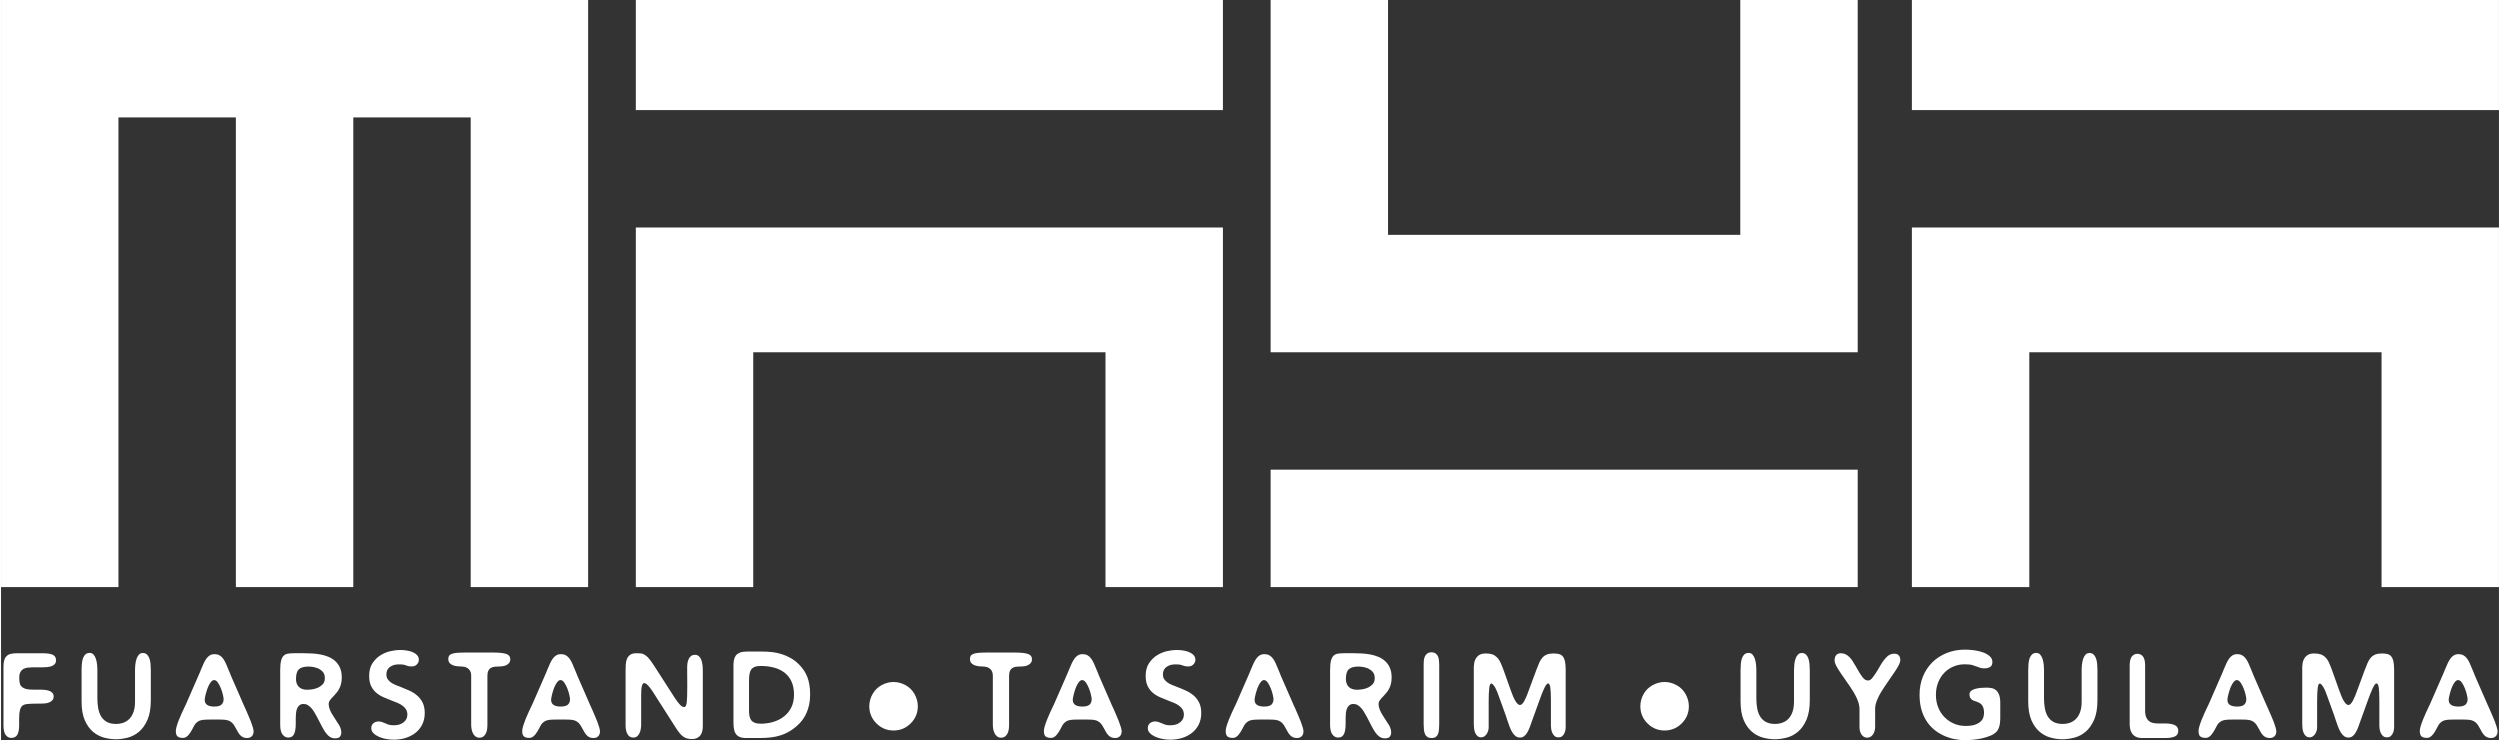
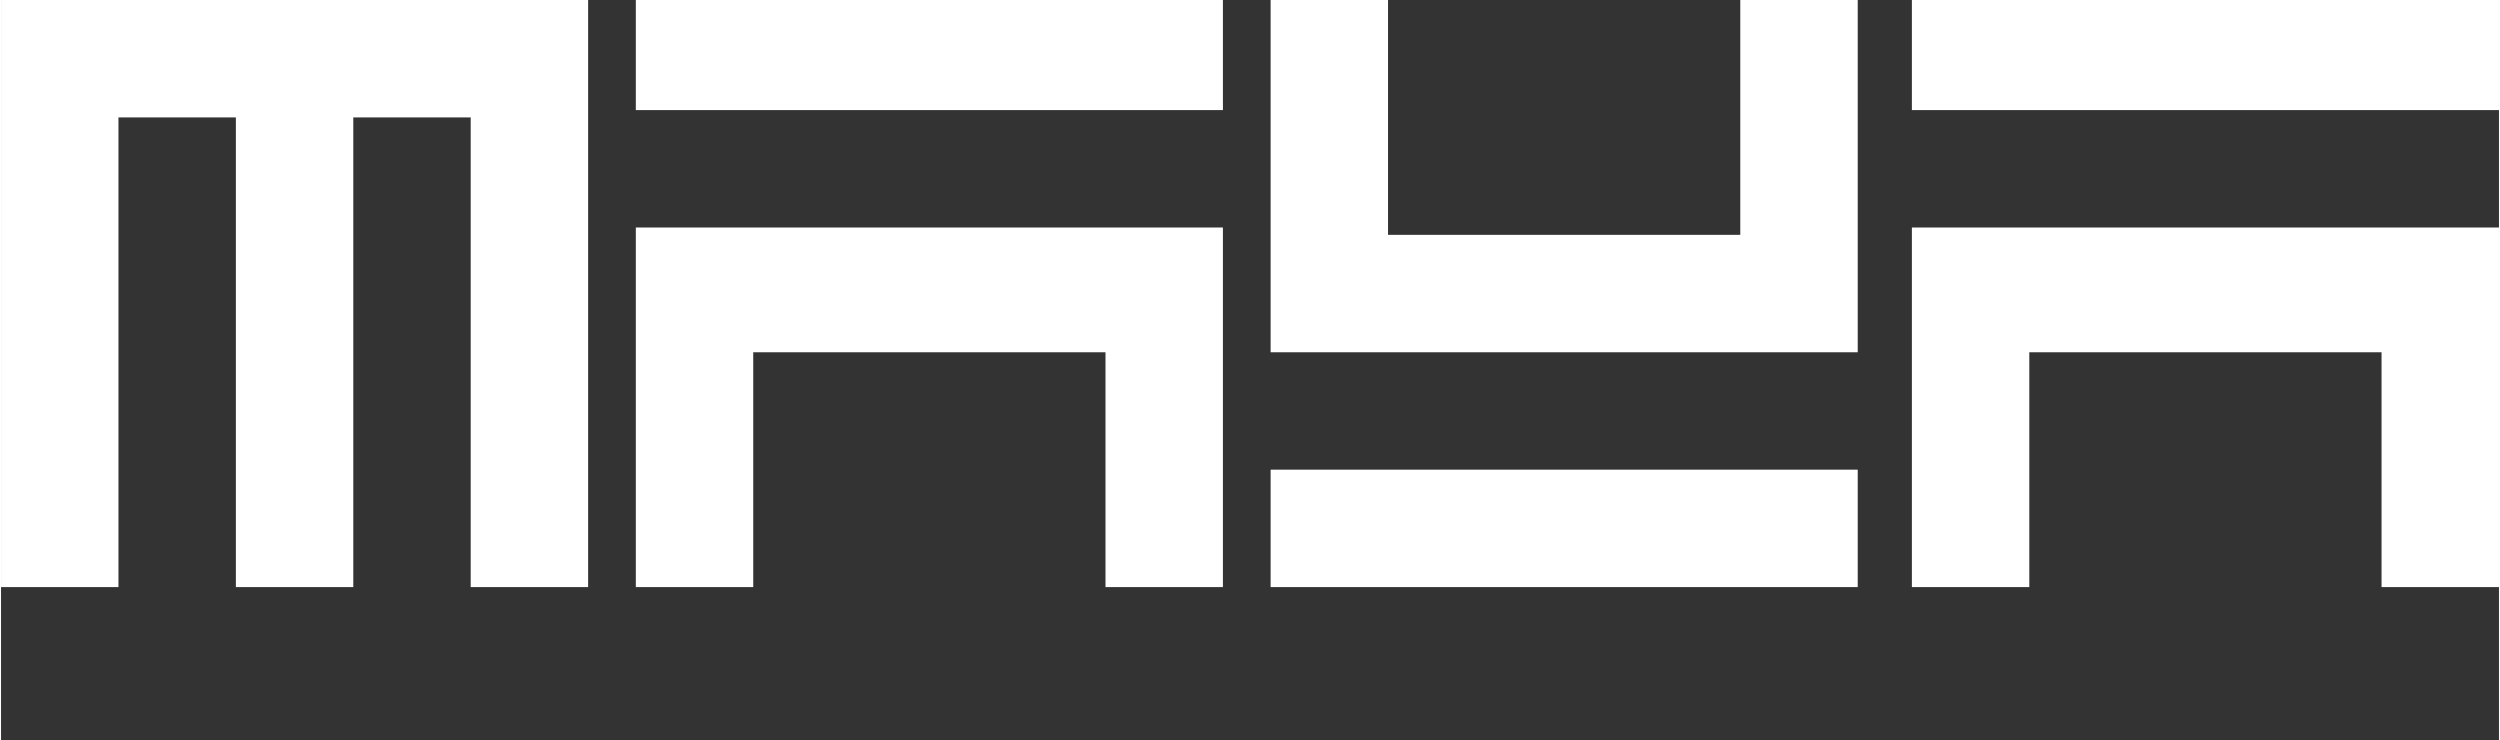
<svg xmlns="http://www.w3.org/2000/svg" xml:space="preserve" width="1601px" height="474px" version="1.1" style="shape-rendering:geometricPrecision; text-rendering:geometricPrecision; image-rendering:optimizeQuality; fill-rule:evenodd; clip-rule:evenodd" viewBox="0 0 1525.3 451.96">
  <rect x="0" y="0" width="1525.3" height="451.96" fill="#333333" stroke="none" />
  <defs>
    <style type="text/css">
   
    .fil0 {fill:white;fill-rule:nonzero}
   
  </style>
  </defs>
  <g id="Layer_x0020_1">
    <g id="_1498221264224">
      <path class="fil0" d="M1525.3 0l0 67.22 -71.7 0 -215.09 0 -71.7 0 0 -67.22 358.49 0zm0 138.92l0 219.57 -71.7 0 0 -143.39 -215.09 0 0 143.39 -71.7 0 0 -219.57 71.7 0 215.09 0 71.7 0zm-750.06 -138.92l71.69 0 0 143.4 215.1 0 0 -143.4 71.7 0 0 215.1 -71.7 0 -286.79 0 0 -215.1zm358.49 286.79l0 71.7 -358.49 0 0 -71.7 286.79 0 71.7 0zm-918.63 71.7l-71.7 0 0 -286.79 -71.7 0 0 286.79 -71.7 0 0 -358.49 358.49 0 0 358.49 -71.7 0 0 -286.79 -71.69 0 0 286.79zm531.01 -358.49l0 67.22 -71.7 0 -215.1 0 -71.69 0 0 -67.22 358.49 0zm0 138.92l0 219.57 -71.7 0 0 -143.39 -215.1 0 0 143.39 -71.69 0 0 -219.57 71.69 0 215.1 0 71.7 0z" />
-       <path class="fil0" d="M33.58 403.22c0,-0.92 -0.2,-1.66 -0.59,-2.24 -0.39,-0.57 -0.97,-1.01 -1.72,-1.31 -0.76,-0.29 -1.67,-0.5 -2.75,-0.61 -1.08,-0.12 -2.33,-0.18 -3.76,-0.18l-14.73 0c-1.42,0 -2.67,0.11 -3.75,0.31 -1.08,0.21 -1.97,0.62 -2.68,1.24 -0.72,0.62 -1.24,1.47 -1.59,2.55 -0.34,1.08 -0.51,2.49 -0.51,4.23l0 35.66c0,2.75 0.44,4.73 1.34,5.92 0.89,1.19 2.01,1.79 3.34,1.79 1.74,0 2.99,-0.63 3.75,-1.89 0.76,-1.26 1.13,-3.22 1.13,-5.89l0 -4.13c0,-2.11 0.15,-3.75 0.45,-4.92 0.3,-1.17 0.77,-2.08 1.41,-2.72 0.65,-0.64 1.76,-1.03 3.34,-1.17 1.59,-0.14 3.62,-0.21 6.09,-0.21l1.79 0c0.88,0 1.78,-0.04 2.72,-0.13 0.94,-0.1 1.8,-0.3 2.59,-0.62 0.78,-0.33 1.42,-0.77 1.92,-1.35 0.51,-0.57 0.76,-1.31 0.76,-2.23 0,-0.87 -0.23,-1.59 -0.69,-2.14 -0.46,-0.55 -1.07,-0.97 -1.82,-1.27 -0.76,-0.3 -1.63,-0.5 -2.62,-0.62 -0.99,-0.12 -1.98,-0.17 -2.99,-0.17l-4.2 0c-2.02,0 -3.58,-0.16 -4.68,-0.49 -1.1,-0.31 -1.98,-0.8 -2.62,-1.44 -0.64,-0.64 -1.03,-1.47 -1.17,-2.48 -0.14,-1.01 -0.21,-1.97 -0.21,-2.89 0,-1.47 0.24,-2.63 0.73,-3.48 0.48,-0.85 1.1,-1.48 1.86,-1.89 0.75,-0.41 1.6,-0.68 2.54,-0.79 0.94,-0.11 1.87,-0.17 2.79,-0.17l5.99 0c1.01,0 2.03,-0.05 3.06,-0.14 1.04,-0.09 1.95,-0.29 2.76,-0.58 0.8,-0.3 1.45,-0.74 1.96,-1.31 0.5,-0.58 0.76,-1.32 0.76,-2.24zm25.25 23.2l0 -17.28c0,-1.1 -0.07,-2.27 -0.2,-3.51 -0.14,-1.24 -0.38,-2.37 -0.73,-3.41 -0.34,-1.03 -0.82,-1.88 -1.44,-2.55 -0.62,-0.66 -1.39,-0.99 -2.31,-0.99 -1.06,0 -1.91,0.3 -2.58,0.89 -0.66,0.6 -1.17,1.38 -1.51,2.34 -0.35,0.97 -0.58,2.08 -0.69,3.34 -0.12,1.26 -0.18,2.56 -0.18,3.89l0 19.21c0,4.63 0.65,8.43 1.93,11.39 1.29,2.96 2.95,5.31 4.99,7.06 2.05,1.74 4.31,2.94 6.78,3.61 2.48,0.67 4.89,1 7.23,1 2.25,0 4.64,-0.32 7.16,-0.96 2.53,-0.65 4.83,-1.84 6.92,-3.59 2.09,-1.74 3.82,-4.16 5.2,-7.26 1.37,-3.1 2.06,-7.12 2.06,-12.08l0 -18.38c0,-1.24 -0.06,-2.48 -0.17,-3.72 -0.11,-1.24 -0.34,-2.35 -0.69,-3.34 -0.34,-0.98 -0.84,-1.78 -1.48,-2.41 -0.64,-0.61 -1.49,-0.93 -2.55,-0.93 -0.96,0 -1.75,0.34 -2.37,1 -0.62,0.67 -1.1,1.51 -1.44,2.52 -0.35,1.01 -0.59,2.13 -0.73,3.37 -0.14,1.24 -0.21,2.41 -0.21,3.51l0 19.41c0,2.3 -0.28,4.29 -0.86,5.99 -0.57,1.7 -1.36,3.1 -2.37,4.2 -1.01,1.1 -2.23,1.93 -3.65,2.48 -1.42,0.55 -2.98,0.83 -4.68,0.83l-0.14 0c-2.15,0 -3.96,-0.39 -5.4,-1.17 -1.45,-0.79 -2.61,-1.86 -3.48,-3.24 -0.87,-1.38 -1.49,-3.02 -1.86,-4.92 -0.37,-1.91 -0.55,-4.01 -0.55,-6.3zm81.5 -13.97c-0.23,-0.56 -0.45,-1.11 -0.65,-1.66 -0.21,-0.55 -0.43,-1.08 -0.66,-1.58 -0.6,-1.47 -1.16,-2.8 -1.69,-3.99 -0.52,-1.2 -1.11,-2.23 -1.75,-3.1 -0.64,-0.87 -1.39,-1.54 -2.24,-2 -0.85,-0.46 -1.84,-0.69 -2.99,-0.69 -1.06,0 -1.98,0.23 -2.76,0.69 -0.78,0.46 -1.48,1.1 -2.1,1.93 -0.62,0.83 -1.19,1.81 -1.72,2.96 -0.52,1.15 -1.06,2.39 -1.62,3.72 -0.18,0.41 -0.35,0.85 -0.51,1.3 -0.16,0.46 -0.36,0.92 -0.59,1.38l-8.33 19.07 0 -0.07c-0.09,0.23 -0.19,0.46 -0.3,0.69 -0.12,0.23 -0.25,0.48 -0.38,0.76 -0.46,0.96 -1,2.12 -1.62,3.47 -0.62,1.36 -1.21,2.72 -1.76,4.1 -0.55,1.38 -1.01,2.68 -1.37,3.92 -0.37,1.24 -0.55,2.25 -0.55,3.03 0,1.61 0.35,2.71 1.06,3.31 0.71,0.59 1.83,0.89 3.34,0.89 0.69,0 1.32,-0.18 1.89,-0.55 0.58,-0.37 1.11,-0.84 1.59,-1.41 0.48,-0.58 0.94,-1.22 1.37,-1.93 0.44,-0.71 0.84,-1.43 1.21,-2.17 0.64,-1.33 1.21,-2.27 1.72,-2.82 0.55,-0.55 1.1,-0.99 1.65,-1.31 0.55,-0.32 1.18,-0.55 1.9,-0.68 0.71,-0.14 1.51,-0.24 2.4,-0.28 0.9,-0.05 1.97,-0.07 3.21,-0.07l4.68 0c1.1,0 2.06,0.02 2.89,0.07 0.82,0.04 1.57,0.14 2.23,0.28 0.67,0.13 1.28,0.35 1.83,0.65 0.55,0.3 1.08,0.7 1.58,1.2 0.46,0.46 0.87,1.01 1.24,1.66 0.37,0.64 0.74,1.28 1.1,1.92 0.37,0.69 0.75,1.37 1.14,2.03 0.39,0.67 0.84,1.27 1.34,1.79 0.51,0.53 1.09,0.94 1.76,1.24 0.66,0.3 1.45,0.45 2.37,0.45 0.87,0 1.57,-0.16 2.1,-0.48 0.53,-0.32 0.93,-0.69 1.21,-1.1 0.27,-0.42 0.45,-0.84 0.55,-1.28 0.09,-0.43 0.13,-0.79 0.13,-1.06l0 -0.07c0,-0.65 -0.16,-1.51 -0.48,-2.58 -0.32,-1.08 -0.72,-2.25 -1.2,-3.52 -0.48,-1.26 -1.01,-2.53 -1.58,-3.81 -0.58,-1.29 -1.1,-2.48 -1.56,-3.59 -0.18,-0.36 -0.34,-0.72 -0.48,-1.06 -0.13,-0.35 -0.27,-0.66 -0.41,-0.93l0 0.07 -8.19 -18.79zm-15.97 14.79c0,-0.27 0.07,-0.76 0.2,-1.48 0.14,-0.71 0.33,-1.51 0.55,-2.41 0.23,-0.89 0.52,-1.81 0.87,-2.75 0.34,-0.94 0.73,-1.81 1.17,-2.61 0.43,-0.81 0.89,-1.46 1.37,-1.96 0.48,-0.51 1,-0.76 1.55,-0.76 0.87,0 1.67,0.52 2.38,1.58 0.71,1.06 1.33,2.26 1.86,3.62 0.52,1.35 0.93,2.66 1.2,3.92 0.28,1.26 0.41,2.1 0.41,2.51 0,1.38 -0.41,2.48 -1.24,3.3 -0.82,0.83 -2.31,1.24 -4.47,1.24 -1.88,0 -3.33,-0.33 -4.34,-1 -1.01,-0.66 -1.51,-1.73 -1.51,-3.2zm83.7 -13.49c0,-2.34 -0.36,-4.32 -1.07,-5.95 -0.71,-1.63 -1.67,-3 -2.89,-4.1 -1.22,-1.1 -2.59,-1.97 -4.13,-2.61 -1.54,-0.65 -3.17,-1.13 -4.89,-1.45 -1.72,-0.32 -3.44,-0.53 -5.16,-0.62 -1.72,-0.09 -3.34,-0.14 -4.85,-0.14l-5.99 0c-1.47,0 -2.74,0.08 -3.82,0.25 -1.08,0.16 -1.98,0.58 -2.69,1.27 -0.71,0.69 -1.24,1.73 -1.58,3.13 -0.35,1.4 -0.52,3.32 -0.52,5.75l0 33.38c0,2.62 0.47,4.56 1.41,5.82 0.95,1.26 2.1,1.89 3.48,1.89 0.73,0 1.39,-0.13 1.96,-0.41 0.58,-0.27 1.06,-0.74 1.45,-1.41 0.39,-0.66 0.69,-1.56 0.89,-2.68 0.21,-1.13 0.31,-2.54 0.31,-4.24l0 -3.3c0,-0.87 0.05,-1.8 0.14,-2.79 0.09,-0.99 0.3,-1.9 0.62,-2.75 0.32,-0.85 0.8,-1.55 1.44,-2.1 0.65,-0.55 1.5,-0.83 2.55,-0.83l0.07 0c0.92,0 1.76,0.23 2.51,0.69 0.76,0.46 1.47,1.06 2.14,1.79 0.66,0.73 1.26,1.55 1.79,2.44 0.53,0.9 1.02,1.76 1.48,2.58l3.58 6.89 0 -0.07c1.05,2.11 2.2,3.75 3.44,4.92 1.24,1.17 2.61,1.76 4.13,1.76 1.51,0 2.55,-0.35 3.1,-1.04 0.55,-0.68 0.82,-1.56 0.82,-2.61 0,-0.92 -0.19,-1.87 -0.58,-2.86 -0.39,-0.99 -0.79,-1.75 -1.21,-2.3l0 0.06 -3.23 -5.09c-0.78,-1.15 -1.43,-2.34 -1.93,-3.58 -0.5,-1.24 -0.76,-2.39 -0.76,-3.44 0,-0.87 0.27,-1.68 0.79,-2.41 0.53,-0.74 1.19,-1.49 1.97,-2.27 0.59,-0.65 1.2,-1.32 1.82,-2.03 0.62,-0.71 1.18,-1.52 1.69,-2.41 0.5,-0.9 0.91,-1.93 1.24,-3.1 0.32,-1.17 0.48,-2.51 0.48,-4.03zm-27.95 0.9c0,-2.89 0.6,-4.89 1.79,-5.99 1.19,-1.1 3.17,-1.65 5.92,-1.65 0.18,0 0.8,0.04 1.86,0.13 1.05,0.1 2.18,0.36 3.37,0.8 1.19,0.43 2.27,1.13 3.24,2.09 0.96,0.97 1.44,2.32 1.44,4.07 0,1.65 -0.48,2.94 -1.44,3.89 -0.97,0.94 -2.06,1.65 -3.27,2.13 -1.22,0.48 -2.41,0.78 -3.58,0.89 -1.17,0.12 -1.96,0.18 -2.38,0.18 -2.34,0 -4.08,-0.6 -5.23,-1.79 -1.15,-1.19 -1.72,-2.78 -1.72,-4.75zm75.03 -11.77c0,-1.01 -0.29,-1.88 -0.89,-2.62 -0.6,-0.74 -1.42,-1.35 -2.48,-1.86 -1.05,-0.5 -2.29,-0.88 -3.72,-1.13 -1.42,-0.26 -2.96,-0.38 -4.61,-0.38 -1.51,0 -3.34,0.23 -5.47,0.69 -2.13,0.45 -4.18,1.28 -6.13,2.47 -1.95,1.2 -3.61,2.82 -4.99,4.86 -1.38,2.04 -2.06,4.64 -2.06,7.81 0,2.48 0.4,4.54 1.2,6.19 0.8,1.66 1.86,3.04 3.17,4.13 1.31,1.11 2.79,2.01 4.44,2.72 1.65,0.72 3.3,1.39 4.96,2.04 1.23,0.46 2.43,0.92 3.57,1.41 1.15,0.48 2.17,1.05 3.07,1.72 0.89,0.66 1.6,1.43 2.13,2.31 0.53,0.87 0.79,1.92 0.79,3.16 0,1.88 -0.75,3.43 -2.27,4.65 -1.51,1.21 -3.46,1.82 -5.85,1.82l-0.35 0c-1.19,0 -2.17,-0.12 -2.95,-0.38 -0.79,-0.25 -1.49,-0.54 -2.14,-0.86 -0.69,-0.27 -1.33,-0.53 -1.93,-0.75 -0.59,-0.23 -1.35,-0.35 -2.27,-0.35 -0.37,0 -0.79,0.07 -1.27,0.21 -0.48,0.14 -0.95,0.35 -1.41,0.65 -0.46,0.3 -0.84,0.71 -1.14,1.24 -0.3,0.53 -0.45,1.21 -0.45,2.03 0,1.15 0.44,2.16 1.31,3.03 0.87,0.87 1.98,1.61 3.31,2.2 1.33,0.6 2.8,1.05 4.4,1.35 1.61,0.29 3.15,0.44 4.61,0.44 2.67,0 5.15,-0.36 7.44,-1.1 2.29,-0.73 4.3,-1.79 6.02,-3.17 1.72,-1.37 3.08,-3.07 4.06,-5.09 0.99,-2.02 1.49,-4.31 1.49,-6.88 0,-2.57 -0.44,-4.72 -1.31,-6.44 -0.88,-1.72 -2,-3.17 -3.38,-4.34 -1.37,-1.17 -2.91,-2.14 -4.61,-2.92 -1.7,-0.78 -3.4,-1.49 -5.09,-2.14 -1.19,-0.46 -2.33,-0.9 -3.41,-1.34 -1.08,-0.44 -2.03,-0.95 -2.86,-1.55 -0.82,-0.59 -1.49,-1.27 -1.99,-2.03 -0.51,-0.76 -0.76,-1.69 -0.76,-2.79 0,-2.06 0.72,-3.61 2.17,-4.64 1.44,-1.03 3.2,-1.55 5.26,-1.55 0.74,0 1.36,0.01 1.86,0.03 0.51,0.03 0.92,0.07 1.24,0.14 0.32,0.07 0.57,0.14 0.76,0.21 0.18,0.06 0.37,0.12 0.55,0.17 0.41,0.18 0.88,0.34 1.41,0.48 0.53,0.14 1.32,0.21 2.38,0.21 1.19,0 2.19,-0.41 2.99,-1.24 0.8,-0.83 1.2,-1.77 1.2,-2.82zm55.82 -0.35c0,-1.6 -0.82,-2.68 -2.47,-3.23 -1.66,-0.56 -4.23,-0.83 -7.71,-0.83l-17.83 0c-2.02,0 -3.68,0.07 -4.96,0.21 -1.29,0.14 -2.29,0.36 -3.03,0.69 -0.73,0.32 -1.22,0.74 -1.48,1.27 -0.25,0.53 -0.38,1.16 -0.38,1.89 0,1.42 0.66,2.52 1.97,3.27 1.3,0.76 3.1,1.14 5.4,1.14 0.6,0 1.27,0.05 2.03,0.17 0.76,0.11 1.48,0.37 2.17,0.76 0.69,0.39 1.26,0.97 1.72,1.75 0.46,0.78 0.69,1.82 0.69,3.1l0 29.94c0,0.79 0.08,1.62 0.24,2.52 0.16,0.89 0.42,1.73 0.79,2.51 0.37,0.78 0.88,1.44 1.55,1.96 0.66,0.53 1.48,0.8 2.44,0.8 0.97,0 1.76,-0.24 2.38,-0.69 0.62,-0.46 1.12,-1.06 1.51,-1.79 0.39,-0.74 0.66,-1.58 0.79,-2.52 0.14,-0.94 0.21,-1.87 0.21,-2.79l0 -29.94c0,-1.28 0.17,-2.3 0.52,-3.06 0.34,-0.76 0.82,-1.33 1.44,-1.72 0.62,-0.39 1.32,-0.65 2.1,-0.76 0.78,-0.12 1.63,-0.17 2.55,-0.17 0.69,0 1.47,-0.05 2.34,-0.14 0.87,-0.09 1.67,-0.3 2.41,-0.62 0.73,-0.32 1.35,-0.78 1.86,-1.38 0.5,-0.59 0.75,-1.37 0.75,-2.34zm40.89 9.92c-0.23,-0.56 -0.45,-1.11 -0.66,-1.66 -0.2,-0.55 -0.42,-1.08 -0.65,-1.58 -0.6,-1.47 -1.16,-2.8 -1.69,-3.99 -0.53,-1.2 -1.11,-2.23 -1.75,-3.1 -0.65,-0.87 -1.39,-1.54 -2.24,-2 -0.85,-0.46 -1.85,-0.69 -3,-0.69 -1.05,0 -1.97,0.23 -2.75,0.69 -0.78,0.46 -1.48,1.1 -2.1,1.93 -0.62,0.83 -1.19,1.81 -1.72,2.96 -0.53,1.15 -1.07,2.39 -1.62,3.72 -0.18,0.41 -0.35,0.85 -0.51,1.3 -0.17,0.46 -0.36,0.92 -0.59,1.38l-8.33 19.07 0 -0.07c-0.09,0.23 -0.19,0.46 -0.31,0.69 -0.11,0.23 -0.24,0.48 -0.38,0.76 -0.46,0.96 -1,2.12 -1.61,3.47 -0.63,1.36 -1.21,2.72 -1.76,4.1 -0.55,1.38 -1.01,2.68 -1.38,3.92 -0.36,1.24 -0.55,2.25 -0.55,3.03 0,1.61 0.36,2.71 1.07,3.31 0.71,0.59 1.82,0.89 3.34,0.89 0.69,0 1.32,-0.18 1.89,-0.55 0.58,-0.37 1.1,-0.84 1.59,-1.41 0.48,-0.58 0.93,-1.22 1.37,-1.93 0.44,-0.71 0.84,-1.43 1.21,-2.17 0.64,-1.33 1.21,-2.27 1.72,-2.82 0.55,-0.55 1.1,-0.99 1.65,-1.31 0.55,-0.32 1.18,-0.55 1.89,-0.68 0.71,-0.14 1.52,-0.24 2.41,-0.28 0.9,-0.05 1.96,-0.07 3.2,-0.07l4.68 0c1.1,0 2.07,0.02 2.9,0.07 0.82,0.04 1.57,0.14 2.23,0.28 0.67,0.13 1.28,0.35 1.83,0.65 0.55,0.3 1.08,0.7 1.58,1.2 0.46,0.46 0.87,1.01 1.24,1.66 0.37,0.64 0.73,1.28 1.1,1.92 0.37,0.69 0.75,1.37 1.14,2.03 0.39,0.67 0.83,1.27 1.34,1.79 0.5,0.53 1.09,0.94 1.75,1.24 0.67,0.3 1.46,0.45 2.38,0.45 0.87,0 1.57,-0.16 2.1,-0.48 0.53,-0.32 0.93,-0.69 1.2,-1.1 0.28,-0.42 0.46,-0.84 0.56,-1.28 0.09,-0.43 0.13,-0.79 0.13,-1.06l0 -0.07c0,-0.65 -0.16,-1.51 -0.48,-2.58 -0.32,-1.08 -0.72,-2.25 -1.21,-3.52 -0.48,-1.26 -1,-2.53 -1.58,-3.81 -0.57,-1.29 -1.09,-2.48 -1.55,-3.59 -0.18,-0.36 -0.34,-0.72 -0.48,-1.06 -0.14,-0.35 -0.27,-0.66 -0.41,-0.93l0 0.07 -8.19 -18.79zm-15.97 14.79c0,-0.27 0.06,-0.76 0.2,-1.48 0.14,-0.71 0.32,-1.51 0.55,-2.41 0.23,-0.89 0.52,-1.81 0.86,-2.75 0.35,-0.94 0.74,-1.81 1.17,-2.61 0.44,-0.81 0.9,-1.46 1.38,-1.96 0.48,-0.51 1,-0.76 1.55,-0.76 0.87,0 1.66,0.52 2.37,1.58 0.72,1.06 1.34,2.26 1.86,3.62 0.53,1.35 0.93,2.66 1.21,3.92 0.27,1.26 0.41,2.1 0.41,2.51 0,1.38 -0.41,2.48 -1.24,3.3 -0.83,0.83 -2.32,1.24 -4.47,1.24 -1.89,0 -3.33,-0.33 -4.34,-1 -1.01,-0.66 -1.51,-1.73 -1.51,-3.2zm75.92 -0.48l-12.12 -18.86c-1.38,-2.16 -2.51,-3.82 -3.41,-4.99 -0.89,-1.17 -1.73,-2.03 -2.51,-2.58 -0.96,-0.74 -1.87,-1.16 -2.72,-1.27 -0.85,-0.12 -1.87,-0.18 -3.06,-0.18 -1.65,0 -2.93,0.32 -3.82,0.97 -0.9,0.64 -1.55,1.48 -1.96,2.51 -0.42,1.03 -0.66,2.19 -0.73,3.48 -0.06,1.28 -0.1,2.54 -0.1,3.78l0 33.39c0,2.16 0.39,3.92 1.17,5.3 0.78,1.38 1.95,2.06 3.51,2.06 1.01,0 1.83,-0.27 2.45,-0.82 0.61,-0.55 1.1,-1.22 1.44,-2 0.35,-0.78 0.59,-1.63 0.72,-2.54 0.14,-0.92 0.21,-1.75 0.21,-2.48l0 -18.04c0,-2.71 0.16,-4.61 0.48,-5.71 0.32,-1.1 0.76,-1.66 1.31,-1.66 0.69,0 1.47,0.45 2.34,1.35 0.87,0.89 1.79,2.07 2.75,3.54l14.19 22.24c0.87,1.37 1.67,2.51 2.41,3.4 0.73,0.9 1.48,1.61 2.23,2.14 0.76,0.53 1.55,0.91 2.38,1.14 0.82,0.23 1.76,0.34 2.82,0.34 1.33,0 2.43,-0.22 3.3,-0.66 0.87,-0.43 1.56,-1.02 2.07,-1.75 0.5,-0.73 0.86,-1.57 1.07,-2.51 0.2,-0.94 0.3,-1.94 0.3,-3l0 -33.66c0,-1.42 -0.07,-2.73 -0.24,-3.92 -0.16,-1.2 -0.42,-2.23 -0.79,-3.1 -0.36,-0.87 -0.86,-1.56 -1.48,-2.06 -0.62,-0.51 -1.39,-0.76 -2.3,-0.76 -0.92,0 -1.68,0.21 -2.27,0.65 -0.6,0.44 -1.08,1.01 -1.45,1.72 -0.37,0.71 -0.63,1.53 -0.79,2.44 -0.16,0.92 -0.24,1.87 -0.24,2.83l0.07 11.7c0,4.5 -0.11,7.71 -0.31,9.64 -0.21,1.93 -0.73,2.89 -1.55,2.89 -0.83,0 -1.67,-0.44 -2.51,-1.31 -0.85,-0.87 -1.81,-2.11 -2.86,-3.72l0 0.07zm75.44 -21.06c-1.61,-1.61 -3.32,-2.92 -5.13,-3.92 -1.81,-1.02 -3.69,-1.82 -5.61,-2.41 -1.93,-0.6 -3.89,-1 -5.89,-1.21 -1.99,-0.21 -4,-0.31 -6.02,-0.31l-9.09 0c-1.79,0 -3.23,0.22 -4.33,0.65 -1.11,0.44 -1.94,1.05 -2.52,1.83 -0.57,0.78 -0.95,1.69 -1.13,2.72 -0.19,1.03 -0.28,2.12 -0.28,3.27l0 34.76c0,1.47 0.09,2.79 0.28,3.96 0.18,1.17 0.55,2.17 1.1,2.99 0.55,0.83 1.33,1.47 2.34,1.93 1.01,0.46 2.34,0.69 3.99,0.69l8.33 0c2.25,0 4.43,-0.11 6.54,-0.34 2.11,-0.23 4.16,-0.66 6.13,-1.28 1.97,-0.62 3.91,-1.5 5.82,-2.65 1.9,-1.14 3.77,-2.64 5.61,-4.47 0.82,-0.83 1.63,-1.79 2.4,-2.89 0.78,-1.1 1.5,-2.39 2.14,-3.86 0.64,-1.47 1.16,-3.12 1.55,-4.96 0.39,-1.83 0.58,-3.9 0.58,-6.19 0,-4.08 -0.55,-7.57 -1.65,-10.46 -1.1,-2.89 -2.82,-5.51 -5.16,-7.85zm-30.5 9.98c0,-1.42 0.08,-2.7 0.24,-3.82 0.16,-1.13 0.49,-2.08 1,-2.86 0.51,-0.78 1.22,-1.36 2.14,-1.75 0.91,-0.39 2.11,-0.59 3.57,-0.59l0.21 0c2.89,0 5.57,0.32 8.02,0.97 2.46,0.64 4.6,1.66 6.44,3.06 1.83,1.4 3.27,3.21 4.3,5.44 1.03,2.22 1.55,4.9 1.55,8.02 0,2.98 -0.55,5.59 -1.65,7.81 -1.1,2.23 -2.6,4.07 -4.48,5.54 -1.88,1.47 -4.05,2.57 -6.5,3.31 -2.46,0.73 -5.02,1.1 -7.68,1.1 -1.47,0 -2.66,-0.17 -3.58,-0.52 -0.92,-0.34 -1.64,-0.85 -2.17,-1.51 -0.53,-0.67 -0.89,-1.51 -1.1,-2.52 -0.21,-1.01 -0.31,-2.18 -0.31,-3.51l0 -18.17zm88.27 0.76c2.46,0 4.88,0.63 7.26,1.91 2.37,1.28 4.22,3.1 5.55,5.48 1.32,2.37 1.99,4.84 1.99,7.4 0,4.09 -1.45,7.59 -4.34,10.48 -2.89,2.89 -6.38,4.34 -10.46,4.34 -4.1,0 -7.6,-1.45 -10.49,-4.34 -2.89,-2.89 -4.34,-6.39 -4.34,-10.48 0,-2.58 0.67,-5.05 1.99,-7.41 1.33,-2.37 3.18,-4.19 5.55,-5.47 2.37,-1.28 4.81,-1.91 7.29,-1.91zm84.49 -13.91c0,-1.6 -0.83,-2.69 -2.48,-3.23 -1.64,-0.55 -4.23,-0.83 -7.71,-0.83l-17.83 0c-2,0 -3.68,0.07 -4.95,0.21 -1.28,0.13 -2.3,0.36 -3.03,0.69 -0.74,0.32 -1.24,0.75 -1.48,1.27 -0.25,0.52 -0.38,1.16 -0.38,1.89 0,1.42 0.66,2.52 1.96,3.27 1.3,0.75 3.11,1.14 5.41,1.14 0.59,0 1.27,0.06 2.03,0.17 0.74,0.11 1.48,0.37 2.16,0.76 0.69,0.38 1.27,0.97 1.73,1.75 0.45,0.78 0.68,1.83 0.68,3.1l0 29.94c0,0.77 0.09,1.63 0.24,2.52 0.16,0.89 0.44,1.74 0.8,2.51 0.36,0.78 0.89,1.44 1.55,1.96 0.66,0.52 1.48,0.8 2.44,0.8 0.96,0 1.76,-0.24 2.37,-0.69 0.62,-0.46 1.14,-1.07 1.52,-1.79 0.39,-0.73 0.65,-1.58 0.79,-2.52 0.14,-0.94 0.21,-1.87 0.21,-2.79l0 -29.94c0,-1.28 0.17,-2.3 0.51,-3.06 0.35,-0.76 0.84,-1.34 1.45,-1.72 0.61,-0.39 1.32,-0.65 2.1,-0.76 0.78,-0.12 1.63,-0.17 2.55,-0.17 0.68,0 1.47,-0.05 2.34,-0.14 0.86,-0.09 1.68,-0.3 2.41,-0.62 0.72,-0.32 1.35,-0.78 1.85,-1.38 0.51,-0.59 0.76,-1.37 0.76,-2.34zm40.88 9.92c-0.23,-0.55 -0.45,-1.12 -0.65,-1.66 -0.2,-0.54 -0.45,-1.08 -0.65,-1.58 -0.61,-1.46 -1.16,-2.8 -1.69,-3.99 -0.53,-1.2 -1.12,-2.24 -1.76,-3.1 -0.63,-0.87 -1.38,-1.54 -2.23,-2 -0.85,-0.46 -1.85,-0.69 -3,-0.69 -1.06,0 -1.98,0.24 -2.75,0.69 -0.78,0.45 -1.49,1.11 -2.1,1.93 -0.61,0.82 -1.2,1.82 -1.72,2.96 -0.52,1.14 -1.07,2.4 -1.62,3.72 -0.17,0.41 -0.36,0.85 -0.52,1.3 -0.15,0.46 -0.38,0.92 -0.58,1.38l-8.33 19.07 0 -0.07c-0.09,0.23 -0.2,0.47 -0.31,0.69 -0.11,0.22 -0.25,0.49 -0.38,0.76 -0.46,0.95 -1,2.13 -1.62,3.47 -0.61,1.35 -1.2,2.72 -1.75,4.1 -0.55,1.37 -1.01,2.68 -1.38,3.92 -0.37,1.24 -0.55,2.25 -0.55,3.03 0,1.61 0.36,2.72 1.07,3.31 0.7,0.59 1.82,0.89 3.33,0.89 0.69,0 1.33,-0.19 1.9,-0.55 0.57,-0.36 1.11,-0.84 1.58,-1.41 0.48,-0.57 0.94,-1.22 1.38,-1.93 0.43,-0.71 0.85,-1.43 1.2,-2.17 0.64,-1.32 1.21,-2.28 1.72,-2.82 0.54,-0.56 1.11,-0.99 1.66,-1.31 0.55,-0.32 1.18,-0.55 1.89,-0.68 0.7,-0.13 1.52,-0.24 2.41,-0.28 0.89,-0.04 1.96,-0.07 3.2,-0.07l4.68 0c1.1,0 2.07,0.02 2.89,0.07 0.83,0.04 1.58,0.15 2.24,0.28 0.66,0.13 1.28,0.36 1.82,0.65 0.55,0.29 1.08,0.7 1.59,1.2 0.45,0.46 0.88,1.02 1.24,1.66 0.36,0.63 0.75,1.28 1.1,1.92 0.37,0.68 0.75,1.37 1.13,2.03 0.39,0.66 0.84,1.27 1.34,1.79 0.5,0.53 1.1,0.95 1.76,1.24 0.66,0.29 1.46,0.45 2.38,0.45 0.87,0 1.57,-0.16 2.1,-0.48 0.52,-0.32 0.93,-0.7 1.2,-1.1 0.27,-0.41 0.47,-0.85 0.55,-1.28 0.09,-0.42 0.14,-0.79 0.14,-1.06l0 -0.07c0,-0.65 -0.17,-1.51 -0.48,-2.58 -0.32,-1.08 -0.73,-2.26 -1.21,-3.52 -0.48,-1.26 -1.01,-2.54 -1.58,-3.81 -0.57,-1.28 -1.08,-2.5 -1.55,-3.59 -0.16,-0.36 -0.35,-0.72 -0.48,-1.06 -0.14,-0.34 -0.28,-0.66 -0.42,-0.93l0 0.07 -8.19 -18.79zm-15.97 14.79c0,-0.27 0.08,-0.77 0.21,-1.48 0.13,-0.7 0.32,-1.51 0.55,-2.41 0.23,-0.89 0.51,-1.81 0.86,-2.75 0.34,-0.94 0.73,-1.81 1.17,-2.61 0.44,-0.81 0.9,-1.46 1.38,-1.96 0.47,-0.5 0.99,-0.76 1.54,-0.76 0.88,0 1.67,0.53 2.38,1.58 0.7,1.05 1.34,2.27 1.86,3.62 0.52,1.34 0.93,2.66 1.2,3.92 0.27,1.26 0.42,2.1 0.42,2.51 0,1.38 -0.42,2.48 -1.24,3.3 -0.83,0.83 -2.32,1.24 -4.48,1.24 -1.88,0 -3.33,-0.34 -4.33,-1 -1,-0.65 -1.52,-1.73 -1.52,-3.2zm74.89 -24.36c0,-1.01 -0.3,-1.88 -0.89,-2.62 -0.6,-0.74 -1.43,-1.35 -2.48,-1.86 -1.06,-0.5 -2.3,-0.89 -3.72,-1.13 -1.41,-0.25 -2.96,-0.38 -4.61,-0.38 -1.51,0 -3.34,0.23 -5.47,0.69 -2.13,0.45 -4.19,1.29 -6.13,2.47 -1.95,1.19 -3.61,2.82 -4.99,4.86 -1.38,2.04 -2.07,4.64 -2.07,7.81 0,2.48 0.4,4.54 1.21,6.19 0.8,1.66 1.86,3.04 3.17,4.13 1.3,1.1 2.79,2.02 4.43,2.72 1.65,0.71 3.31,1.41 4.96,2.04 1.23,0.46 2.44,0.93 3.58,1.41 1.14,0.47 2.18,1.06 3.06,1.72 0.89,0.66 1.62,1.44 2.14,2.31 0.52,0.86 0.79,1.92 0.79,3.16 0,1.88 -0.76,3.43 -2.27,4.65 -1.52,1.21 -3.48,1.82 -5.85,1.82l-0.35 0c-1.18,0 -2.18,-0.12 -2.96,-0.38 -0.78,-0.25 -1.48,-0.57 -2.13,-0.86 -0.67,-0.29 -1.33,-0.53 -1.93,-0.75 -0.6,-0.23 -1.35,-0.35 -2.27,-0.35 -0.37,0 -0.8,0.07 -1.27,0.21 -0.48,0.13 -0.96,0.36 -1.42,0.65 -0.45,0.29 -0.84,0.71 -1.13,1.24 -0.3,0.53 -0.45,1.21 -0.45,2.03 0,1.15 0.44,2.16 1.31,3.03 0.87,0.87 1.98,1.61 3.3,2.2 1.33,0.59 2.81,1.05 4.41,1.35 1.6,0.29 3.14,0.44 4.61,0.44 2.66,0 5.15,-0.37 7.44,-1.1 2.28,-0.73 4.3,-1.79 6.02,-3.17 1.71,-1.37 3.08,-3.08 4.06,-5.09 0.98,-2.01 1.48,-4.31 1.48,-6.88 0,-2.57 -0.44,-4.73 -1.31,-6.44 -0.86,-1.72 -2,-3.17 -3.37,-4.34 -1.38,-1.16 -2.92,-2.15 -4.61,-2.92 -1.7,-0.78 -3.41,-1.49 -5.1,-2.14 -1.18,-0.45 -2.33,-0.91 -3.4,-1.34 -1.08,-0.43 -2.04,-0.96 -2.86,-1.55 -0.82,-0.59 -1.5,-1.28 -2,-2.03 -0.5,-0.75 -0.75,-1.69 -0.75,-2.79 0,-2.06 0.72,-3.62 2.16,-4.64 1.44,-1.03 3.21,-1.55 5.27,-1.55 0.73,0 1.36,0.01 1.86,0.03 0.5,0.02 0.92,0.07 1.24,0.14 0.32,0.07 0.58,0.14 0.76,0.21 0.17,0.06 0.38,0.11 0.55,0.17 0.41,0.15 0.89,0.35 1.41,0.48 0.52,0.13 1.32,0.21 2.37,0.21 1.2,0 2.19,-0.41 3,-1.24 0.8,-0.83 1.2,-1.77 1.2,-2.82zm52.1 9.57c-0.23,-0.55 -0.45,-1.12 -0.65,-1.66 -0.2,-0.54 -0.45,-1.08 -0.65,-1.58 -0.61,-1.46 -1.16,-2.8 -1.69,-3.99 -0.53,-1.2 -1.12,-2.24 -1.76,-3.1 -0.63,-0.87 -1.38,-1.54 -2.23,-2 -0.85,-0.46 -1.85,-0.69 -3,-0.69 -1.05,0 -1.98,0.24 -2.75,0.69 -0.78,0.45 -1.49,1.11 -2.1,1.93 -0.61,0.82 -1.2,1.82 -1.72,2.96 -0.52,1.14 -1.07,2.4 -1.62,3.72 -0.17,0.41 -0.36,0.85 -0.52,1.3 -0.15,0.46 -0.38,0.92 -0.58,1.38l-8.33 19.07 0 -0.07c-0.09,0.23 -0.2,0.47 -0.31,0.69 -0.11,0.22 -0.25,0.49 -0.38,0.76 -0.46,0.95 -1,2.13 -1.62,3.47 -0.61,1.35 -1.2,2.72 -1.75,4.1 -0.55,1.37 -1.01,2.68 -1.38,3.92 -0.37,1.24 -0.55,2.25 -0.55,3.03 0,1.61 0.36,2.72 1.07,3.31 0.7,0.59 1.82,0.89 3.34,0.89 0.68,0 1.32,-0.19 1.89,-0.55 0.57,-0.36 1.11,-0.84 1.58,-1.41 0.48,-0.57 0.94,-1.22 1.38,-1.93 0.43,-0.71 0.85,-1.43 1.2,-2.17 0.65,-1.32 1.21,-2.28 1.73,-2.82 0.53,-0.56 1.1,-0.99 1.65,-1.31 0.55,-0.32 1.19,-0.55 1.89,-0.68 0.71,-0.13 1.52,-0.24 2.41,-0.28 0.89,-0.04 1.96,-0.07 3.2,-0.07l4.68 0c1.1,0 2.07,0.02 2.89,0.07 0.83,0.04 1.58,0.15 2.24,0.28 0.66,0.13 1.28,0.36 1.82,0.65 0.55,0.29 1.08,0.7 1.59,1.2 0.45,0.46 0.88,1.02 1.24,1.66 0.36,0.63 0.75,1.28 1.1,1.92 0.37,0.68 0.75,1.37 1.13,2.03 0.39,0.66 0.85,1.27 1.34,1.79 0.5,0.53 1.1,0.95 1.76,1.24 0.66,0.29 1.46,0.45 2.38,0.45 0.87,0 1.57,-0.16 2.1,-0.48 0.52,-0.32 0.93,-0.7 1.2,-1.1 0.27,-0.41 0.47,-0.85 0.55,-1.28 0.09,-0.42 0.14,-0.79 0.14,-1.06l0 -0.07c0,-0.65 -0.17,-1.51 -0.48,-2.58 -0.32,-1.08 -0.73,-2.26 -1.21,-3.52 -0.48,-1.26 -1.01,-2.54 -1.58,-3.81 -0.57,-1.28 -1.08,-2.5 -1.55,-3.59 -0.16,-0.36 -0.35,-0.72 -0.48,-1.06 -0.13,-0.34 -0.28,-0.66 -0.41,-0.93l0 0.07 -8.2 -18.79zm-15.97 14.79c0,-0.27 0.08,-0.77 0.21,-1.48 0.13,-0.7 0.32,-1.51 0.55,-2.41 0.23,-0.89 0.52,-1.81 0.86,-2.75 0.34,-0.94 0.74,-1.81 1.17,-2.61 0.44,-0.81 0.9,-1.46 1.38,-1.96 0.47,-0.5 1,-0.76 1.55,-0.76 0.87,0 1.67,0.53 2.37,1.58 0.71,1.05 1.34,2.27 1.86,3.62 0.52,1.34 0.94,2.66 1.2,3.92 0.27,1.26 0.42,2.1 0.42,2.51 0,1.38 -0.42,2.48 -1.24,3.3 -0.83,0.83 -2.32,1.24 -4.48,1.24 -1.88,0 -3.33,-0.34 -4.33,-1 -1,-0.65 -1.52,-1.73 -1.52,-3.2zm83.7 -13.49c0,-2.34 -0.36,-4.33 -1.06,-5.95 -0.71,-1.62 -1.68,-3 -2.89,-4.1 -1.21,-1.09 -2.6,-1.98 -4.14,-2.61 -1.53,-0.64 -3.17,-1.14 -4.88,-1.45 -1.71,-0.31 -3.45,-0.53 -5.17,-0.62 -1.72,-0.09 -3.35,-0.14 -4.85,-0.14l-5.99 0c-1.45,0 -2.75,0.09 -3.82,0.25 -1.07,0.15 -1.98,0.58 -2.68,1.27 -0.71,0.68 -1.25,1.74 -1.59,3.13 -0.34,1.39 -0.51,3.33 -0.51,5.75l0 33.38c0,2.61 0.47,4.57 1.41,5.82 0.93,1.26 2.1,1.89 3.47,1.89 0.74,0 1.39,-0.14 1.97,-0.41 0.57,-0.27 1.06,-0.75 1.44,-1.41 0.39,-0.66 0.7,-1.56 0.9,-2.68 0.2,-1.12 0.31,-2.54 0.31,-4.24l0 -3.3c0,-0.87 0.04,-1.8 0.14,-2.79 0.09,-0.98 0.29,-1.9 0.61,-2.75 0.33,-0.85 0.81,-1.56 1.45,-2.1 0.64,-0.55 1.49,-0.83 2.55,-0.83l0.07 0c0.91,0 1.75,0.23 2.51,0.69 0.76,0.46 1.47,1.06 2.13,1.79 0.66,0.73 1.27,1.56 1.79,2.44 0.52,0.89 1.05,1.76 1.48,2.58l3.58 6.89 0 -0.07c1.06,2.11 2.2,3.75 3.44,4.92 1.24,1.17 2.62,1.76 4.13,1.76 1.52,0 2.56,-0.35 3.1,-1.04 0.55,-0.68 0.83,-1.56 0.83,-2.61 0,-0.92 -0.2,-1.87 -0.59,-2.86 -0.38,-0.99 -0.79,-1.75 -1.2,-2.3l0 0.06 -3.24 -5.09c-0.74,-1.17 -1.42,-2.34 -1.92,-3.58 -0.51,-1.24 -0.76,-2.39 -0.76,-3.44 0,-0.87 0.27,-1.68 0.79,-2.41 0.52,-0.73 1.2,-1.48 1.96,-2.27 0.61,-0.63 1.21,-1.32 1.83,-2.03 0.61,-0.71 1.19,-1.52 1.68,-2.41 0.5,-0.89 0.92,-1.93 1.24,-3.1 0.32,-1.17 0.48,-2.51 0.48,-4.03zm-27.94 0.9c0,-2.89 0.59,-4.89 1.79,-5.99 1.19,-1.1 3.16,-1.65 5.91,-1.65 0.19,0 0.82,0.05 1.86,0.13 1.05,0.09 2.18,0.36 3.38,0.8 1.19,0.43 2.28,1.14 3.23,2.09 0.96,0.96 1.45,2.32 1.45,4.07 0,1.65 -0.49,2.95 -1.45,3.89 -0.95,0.93 -2.05,1.65 -3.27,2.13 -1.21,0.48 -2.41,0.78 -3.58,0.89 -1.17,0.12 -1.96,0.18 -2.37,0.18 -2.34,0 -4.09,-0.61 -5.23,-1.79 -1.14,-1.19 -1.72,-2.78 -1.72,-4.75zm56.99 -8.81c0,-0.78 -0.06,-1.63 -0.14,-2.52 -0.09,-0.88 -0.29,-1.71 -0.59,-2.44 -0.29,-0.73 -0.77,-1.35 -1.41,-1.82 -0.64,-0.48 -1.51,-0.73 -2.62,-0.73 -1.1,0 -1.98,0.26 -2.61,0.76 -0.64,0.5 -1.12,1.13 -1.45,1.89 -0.32,0.76 -0.52,1.58 -0.58,2.44 -0.06,0.87 -0.1,1.69 -0.1,2.42l0 36.34c0,1.23 0.06,2.4 0.17,3.44 0.11,1.05 0.35,1.96 0.69,2.69 0.34,0.73 0.83,1.32 1.44,1.72 0.61,0.41 1.46,0.62 2.51,0.62 1.11,0 1.97,-0.23 2.58,-0.65 0.62,-0.43 1.09,-1.05 1.38,-1.83 0.29,-0.77 0.5,-1.68 0.59,-2.68 0.08,-1.01 0.14,-2.11 0.14,-3.31l0 -36.34zm43.7 15.69l-4.27 -11.98c-0.7,-1.98 -1.39,-3.61 -1.96,-4.89 -0.57,-1.28 -1.32,-2.38 -2.24,-3.3 -0.83,-0.82 -1.77,-1.43 -2.82,-1.79 -1.05,-0.36 -2.39,-0.55 -3.99,-0.55 -1.7,0 -3.03,0.32 -4,0.96 -0.96,0.65 -1.68,1.42 -2.16,2.31 -0.49,0.9 -0.8,1.81 -0.93,2.76 -0.14,0.93 -0.21,1.72 -0.21,2.3l0 34.83c0,0.86 0.06,1.79 0.17,2.72 0.11,0.94 0.35,1.81 0.69,2.62 0.34,0.8 0.82,1.46 1.41,1.96 0.59,0.5 1.38,0.76 2.34,0.76 0.64,0 1.25,-0.19 1.79,-0.55 0.55,-0.36 1.03,-0.85 1.41,-1.41 0.39,-0.57 0.7,-1.22 0.93,-1.93 0.23,-0.71 0.35,-1.44 0.35,-2.17l0 -16.04c0,-3.4 0.12,-6.04 0.34,-7.91 0.23,-1.88 0.62,-2.83 1.17,-2.83 0.46,0 0.94,0.31 1.41,0.9 0.48,0.59 0.96,1.35 1.41,2.27 0.46,0.91 0.91,1.97 1.34,3.16 0.44,1.2 0.87,2.38 1.28,3.51l3.3 9.16 0 -0.07c0.19,0.51 0.36,1.04 0.52,1.59 0.16,0.55 0.35,1.08 0.52,1.58 0.46,1.37 0.93,2.72 1.41,4.03 0.47,1.3 1.02,2.47 1.61,3.47 0.59,1.01 1.29,1.83 2.07,2.45 0.77,0.61 1.7,0.92 2.75,0.92 0.97,0 1.82,-0.29 2.55,-0.86 0.73,-0.56 1.38,-1.35 1.93,-2.3 0.54,-0.96 1.07,-2.09 1.55,-3.37 0.48,-1.29 0.97,-2.67 1.48,-4.13 0.17,-0.5 0.37,-1.03 0.55,-1.55 0.18,-0.52 0.37,-1.05 0.55,-1.55l0 0.07 3.17 -8.81c0.53,-1.48 1.06,-2.85 1.54,-4.14 0.49,-1.28 0.96,-2.4 1.42,-3.34 0.45,-0.93 0.88,-1.69 1.27,-2.23 0.38,-0.55 0.77,-0.83 1.13,-0.83 0.65,0 1.1,0.81 1.35,2.41 0.24,1.6 0.38,4.28 0.38,7.99l0 15.62c0,0.45 0.05,1.07 0.17,1.83 0.11,0.75 0.34,1.52 0.65,2.27 0.32,0.75 0.78,1.41 1.38,1.96 0.59,0.55 1.4,0.83 2.41,0.83 1.01,0 1.81,-0.27 2.37,-0.79 0.57,-0.53 1.02,-1.15 1.31,-1.83 0.29,-0.68 0.5,-1.37 0.59,-2.03 0.08,-0.66 0.13,-1.16 0.13,-1.48l0 -35.11c0,-2.06 -0.14,-3.76 -0.41,-5.06 -0.27,-1.3 -0.72,-2.33 -1.31,-3.06 -0.59,-0.73 -1.37,-1.24 -2.3,-1.48 -0.94,-0.25 -2.06,-0.38 -3.34,-0.38 -1.65,0 -3.01,0.21 -4.06,0.62 -1.06,0.41 -1.97,1.03 -2.72,1.86 -0.76,0.83 -1.43,1.88 -2,3.16 -0.57,1.29 -1.19,2.82 -1.82,4.55l-4.62 12.46c-0.43,1.17 -0.83,2.32 -1.27,3.37 -0.44,1.06 -0.87,1.99 -1.31,2.79 -0.43,0.8 -0.88,1.45 -1.34,1.93 -0.46,0.48 -0.92,0.72 -1.38,0.72 -0.55,0 -1.09,-0.28 -1.62,-0.83 -0.52,-0.54 -1.03,-1.26 -1.51,-2.13 -0.47,-0.87 -0.93,-1.83 -1.34,-2.89 -0.41,-1.06 -0.8,-2.09 -1.17,-3.1zm93.94 -5.09c2.46,0 4.89,0.64 7.26,1.91 2.37,1.28 4.23,3.1 5.55,5.48 1.32,2.36 1.99,4.84 1.99,7.4 0,4.09 -1.45,7.59 -4.34,10.48 -2.89,2.89 -6.38,4.34 -10.46,4.34 -4.1,0 -7.6,-1.45 -10.49,-4.34 -2.89,-2.89 -4.33,-6.39 -4.33,-10.48 0,-2.58 0.66,-5.06 1.98,-7.41 1.32,-2.36 3.18,-4.19 5.55,-5.47 2.37,-1.27 4.81,-1.91 7.29,-1.91zm56.01 9.98l0 -17.28c0,-1.1 -0.09,-2.29 -0.21,-3.51 -0.12,-1.22 -0.39,-2.39 -0.72,-3.41 -0.33,-1.01 -0.85,-1.9 -1.45,-2.55 -0.6,-0.65 -1.39,-0.99 -2.3,-0.99 -1.06,0 -1.92,0.3 -2.59,0.89 -0.66,0.6 -1.18,1.4 -1.51,2.34 -0.33,0.95 -0.57,2.08 -0.69,3.34 -0.11,1.26 -0.17,2.59 -0.17,3.89l0 19.21c0,4.6 0.66,8.45 1.93,11.39 1.27,2.95 2.95,5.31 4.99,7.06 2.04,1.74 4.3,2.94 6.78,3.61 2.48,0.67 4.89,1 7.23,1 2.24,0 4.65,-0.34 7.16,-0.96 2.5,-0.63 4.83,-1.84 6.91,-3.59 2.09,-1.74 3.84,-4.18 5.2,-7.26 1.36,-3.08 2.07,-7.12 2.07,-12.08l0 -18.38c0,-1.24 -0.06,-2.48 -0.18,-3.72 -0.11,-1.24 -0.36,-2.36 -0.68,-3.34 -0.33,-0.97 -0.86,-1.8 -1.48,-2.41 -0.63,-0.6 -1.5,-0.93 -2.55,-0.93 -0.96,0 -1.77,0.36 -2.38,1 -0.6,0.65 -1.1,1.51 -1.44,2.52 -0.34,1.01 -0.6,2.15 -0.73,3.37 -0.12,1.22 -0.2,2.44 -0.2,3.51l0 19.41c0,2.26 -0.31,4.31 -0.86,5.99 -0.56,1.68 -1.38,3.12 -2.38,4.2 -0.99,1.08 -2.24,1.95 -3.65,2.48 -1.4,0.54 -3.01,0.83 -4.68,0.83l-0.13 0c-2.13,0 -3.98,-0.41 -5.41,-1.17 -1.43,-0.77 -2.6,-1.86 -3.47,-3.24 -0.88,-1.38 -1.51,-3.03 -1.86,-4.92 -0.36,-1.89 -0.55,-4.01 -0.55,-6.3zm68.21 -10.88c-1.2,0 -2.3,-0.65 -3.27,-1.89 -0.97,-1.25 -1.93,-2.73 -2.86,-4.37l-1.72 -3.03 0 0.07c-0.55,-1.01 -1.14,-1.98 -1.72,-2.86 -0.58,-0.88 -1.25,-1.68 -1.96,-2.37 -0.72,-0.69 -1.5,-1.25 -2.31,-1.62 -0.81,-0.37 -1.74,-0.59 -2.75,-0.59 -0.78,0 -1.44,0.16 -1.93,0.42 -0.49,0.26 -0.89,0.62 -1.17,1.03 -0.28,0.41 -0.49,0.9 -0.59,1.41 -0.1,0.51 -0.17,1.02 -0.17,1.48 0,0.96 0.37,2.13 1.07,3.44 0.69,1.32 1.63,2.83 2.72,4.41l5.71 8.26c1.58,2.28 2.98,4.64 4.06,6.99 1.09,2.34 1.66,4.61 1.66,6.64l0 11.01c0,1.85 0.43,3.44 1.3,4.65 0.88,1.21 2.02,1.83 3.45,1.83 0.78,0 1.48,-0.22 2.06,-0.59 0.58,-0.37 1.1,-0.9 1.51,-1.52 0.42,-0.61 0.74,-1.34 0.93,-2.13 0.19,-0.79 0.31,-1.62 0.31,-2.44l0 -11.36c0,-0.92 0.18,-1.92 0.49,-2.96 0.3,-1.04 0.76,-2.18 1.27,-3.3 0.51,-1.14 1.16,-2.34 1.86,-3.52 0.69,-1.18 1.48,-2.38 2.3,-3.58l5.93 -8.67c1.04,-1.53 1.92,-2.92 2.54,-4.16 0.63,-1.25 0.97,-2.33 0.97,-3.2 0,-0.83 -0.15,-1.52 -0.38,-2 -0.24,-0.49 -0.56,-0.9 -0.93,-1.17 -0.37,-0.28 -0.77,-0.46 -1.21,-0.55 -0.43,-0.09 -0.84,-0.14 -1.2,-0.14 -1.75,0 -3.3,0.69 -4.61,2.03 -1.32,1.34 -2.57,3 -3.65,4.85l-1.86 3.17c-0.96,1.64 -2,3.12 -2.96,4.41 -0.96,1.28 -1.93,1.92 -2.89,1.92zm75.92 -11.29c0,-1.42 -0.55,-2.61 -1.66,-3.58 -1.1,-0.96 -2.49,-1.76 -4.13,-2.34 -1.63,-0.58 -3.47,-1.03 -5.4,-1.27 -1.94,-0.24 -3.78,-0.38 -5.47,-0.38 -4.04,0 -7.76,0.68 -11.15,2.03 -3.4,1.35 -6.34,3.25 -8.82,5.68 -2.47,2.43 -4.4,5.34 -5.78,8.71 -1.37,3.37 -2.06,7.08 -2.06,11.12 0,3.71 0.46,6.99 1.34,9.77 0.88,2.78 2.1,5.24 3.58,7.26 1.47,2.03 3.2,3.77 5.09,5.13 1.89,1.36 3.9,2.5 5.92,3.31 2.03,0.81 4.09,1.42 6.09,1.75 2.01,0.33 3.88,0.52 5.58,0.52 1.65,0 3.42,-0.1 5.3,-0.28 1.88,-0.18 3.7,-0.48 5.44,-0.89 1.74,-0.42 3.35,-0.92 4.82,-1.52 1.47,-0.59 2.61,-1.3 3.44,-2.13l0 0.07c0.92,-0.87 1.61,-2.04 2.03,-3.44 0.42,-1.41 0.65,-3.1 0.65,-5.03l0 -9.57c0,-2.11 -0.26,-3.8 -0.75,-5.02 -0.49,-1.23 -1.17,-2.19 -1.93,-2.79 -0.76,-0.6 -1.7,-1.04 -2.72,-1.21 -1.01,-0.16 -2.05,-0.27 -3.06,-0.27 -1.2,0 -2.41,0.07 -3.62,0.17 -1.19,0.1 -2.34,0.34 -3.33,0.62 -1,0.28 -1.85,0.73 -2.45,1.24 -0.6,0.51 -0.93,1.2 -0.93,2.03 0,0.78 0.13,1.43 0.35,1.89 0.21,0.47 0.54,0.9 0.89,1.21 0.35,0.3 0.83,0.6 1.34,0.79 0.52,0.19 1.09,0.41 1.62,0.58 0.49,0.16 1.05,0.42 1.58,0.66 0.54,0.24 1.06,0.62 1.52,1.1 0.46,0.48 0.84,1.12 1.13,1.93 0.3,0.8 0.45,1.88 0.45,3.13l0 0.21c0,0.74 -0.15,1.64 -0.41,2.54 -0.26,0.91 -0.83,1.79 -1.62,2.55 -0.78,0.76 -1.97,1.45 -3.44,1.96 -1.48,0.51 -3.43,0.79 -5.82,0.79 -2.61,0 -5.02,-0.49 -7.22,-1.48 -2.21,-0.98 -4.14,-2.34 -5.75,-4.02 -1.62,-1.68 -2.91,-3.71 -3.79,-5.99 -0.88,-2.28 -1.34,-4.77 -1.34,-7.44 0,-2.93 0.51,-5.59 1.48,-7.91 0.97,-2.33 2.3,-4.32 3.89,-5.89 1.59,-1.56 3.46,-2.8 5.57,-3.65 2.12,-0.85 4.27,-1.27 6.47,-1.27 2.16,0 3.79,0.16 4.89,0.48 1.1,0.32 2.06,0.65 2.83,0.96 0.62,0.26 1.29,0.52 1.96,0.73 0.66,0.2 1.5,0.31 2.51,0.31l0.14 0c1.28,0 2.41,-0.29 3.34,-0.83 0.92,-0.53 1.41,-1.56 1.41,-3.03zm31.52 22.17l0 -17.28c0,-1.1 -0.09,-2.29 -0.21,-3.51 -0.12,-1.22 -0.39,-2.39 -0.72,-3.41 -0.33,-1.01 -0.84,-1.9 -1.45,-2.55 -0.6,-0.65 -1.39,-0.99 -2.3,-0.99 -1.06,0 -1.92,0.3 -2.59,0.89 -0.66,0.6 -1.18,1.4 -1.51,2.34 -0.33,0.95 -0.57,2.08 -0.69,3.34 -0.11,1.26 -0.17,2.59 -0.17,3.89l0 19.21c0,4.6 0.66,8.45 1.93,11.39 1.26,2.95 2.95,5.31 4.99,7.06 2.04,1.74 4.3,2.94 6.78,3.61 2.48,0.67 4.89,1 7.23,1 2.24,0 4.65,-0.34 7.16,-0.96 2.5,-0.63 4.83,-1.84 6.91,-3.59 2.09,-1.74 3.84,-4.18 5.2,-7.26 1.36,-3.08 2.07,-7.12 2.07,-12.08l0 -18.38c0,-1.24 -0.06,-2.48 -0.17,-3.72 -0.12,-1.24 -0.37,-2.36 -0.69,-3.34 -0.33,-0.97 -0.86,-1.8 -1.48,-2.41 -0.63,-0.6 -1.49,-0.93 -2.55,-0.93 -0.96,0 -1.77,0.36 -2.38,1 -0.6,0.65 -1.1,1.51 -1.44,2.52 -0.34,1.01 -0.6,2.15 -0.72,3.37 -0.13,1.22 -0.21,2.44 -0.21,3.51l0 19.41c0,2.26 -0.3,4.31 -0.86,5.99 -0.56,1.68 -1.38,3.12 -2.38,4.2 -0.99,1.08 -2.24,1.95 -3.64,2.48 -1.41,0.54 -3.02,0.83 -4.69,0.83l-0.13 0c-2.13,0 -3.98,-0.41 -5.41,-1.17 -1.42,-0.77 -2.6,-1.86 -3.47,-3.24 -0.87,-1.38 -1.51,-3.03 -1.86,-4.92 -0.35,-1.89 -0.55,-4.01 -0.55,-6.3zm61.74 -20.31c0,-1.28 -0.15,-2.38 -0.38,-3.23 -0.24,-0.86 -0.6,-1.59 -1.03,-2.14 -0.44,-0.55 -0.96,-0.96 -1.52,-1.17 -0.55,-0.21 -1.16,-0.34 -1.76,-0.34 -1.42,0 -2.56,0.56 -3.44,1.68 -0.87,1.13 -1.3,2.99 -1.3,5.48l0 35.59c0,1.07 0.12,2.18 0.31,3.2 0.19,1.01 0.62,1.98 1.2,2.79 0.58,0.81 1.39,1.48 2.38,1.96 0.98,0.48 2.28,0.72 3.89,0.72l14.11 0c2.43,0 4.35,-0.34 5.71,-0.96 1.36,-0.63 2.07,-1.79 2.07,-3.44 0,-1.61 -0.71,-2.78 -2.07,-3.45 -1.36,-0.67 -3.31,-1.03 -5.71,-1.03l-4.34 0c-0.98,0 -2.01,-0.1 -2.96,-0.24 -0.95,-0.14 -1.84,-0.53 -2.58,-1.07 -0.74,-0.53 -1.39,-1.35 -1.86,-2.34 -0.46,-0.99 -0.72,-2.39 -0.72,-4.13l0 -27.88zm66.21 6.34c-0.23,-0.55 -0.46,-1.13 -0.65,-1.66 -0.19,-0.53 -0.46,-1.09 -0.66,-1.58 -0.59,-1.45 -1.16,-2.8 -1.68,-3.99 -0.53,-1.2 -1.13,-2.25 -1.76,-3.1 -0.63,-0.86 -1.39,-1.54 -2.24,-2 -0.84,-0.46 -1.84,-0.69 -2.99,-0.69 -1.06,0 -1.99,0.25 -2.76,0.69 -0.76,0.44 -1.49,1.12 -2.09,1.93 -0.61,0.81 -1.21,1.83 -1.72,2.96 -0.52,1.13 -1.08,2.4 -1.62,3.72 -0.17,0.39 -0.37,0.86 -0.52,1.3 -0.14,0.45 -0.39,0.94 -0.58,1.38l-8.33 19.07 0 -0.07c-0.09,0.23 -0.21,0.48 -0.31,0.69 -0.1,0.21 -0.26,0.5 -0.38,0.76 -0.45,0.94 -1.02,2.14 -1.62,3.47 -0.6,1.34 -1.21,2.72 -1.76,4.1 -0.55,1.37 -1,2.68 -1.37,3.92 -0.37,1.24 -0.55,2.25 -0.55,3.03 0,1.61 0.37,2.73 1.06,3.31 0.7,0.58 1.83,0.89 3.34,0.89 0.69,0 1.34,-0.2 1.9,-0.55 0.56,-0.35 1.12,-0.85 1.58,-1.41 0.47,-0.56 0.94,-1.22 1.38,-1.93 0.43,-0.71 0.86,-1.44 1.2,-2.17 0.63,-1.31 1.22,-2.29 1.72,-2.82 0.52,-0.55 1.11,-0.99 1.66,-1.31 0.55,-0.32 1.19,-0.56 1.89,-0.68 0.69,-0.12 1.53,-0.25 2.41,-0.28 0.87,-0.03 1.96,-0.07 3.2,-0.07l4.68 0c1.1,0 2.06,0.02 2.89,0.07 0.83,0.04 1.59,0.16 2.24,0.28 0.64,0.12 1.29,0.37 1.82,0.65 0.54,0.28 1.08,0.7 1.58,1.2 0.46,0.46 0.89,1.03 1.24,1.66 0.36,0.62 0.77,1.29 1.11,1.92 0.36,0.67 0.76,1.38 1.13,2.03 0.38,0.65 0.85,1.28 1.34,1.79 0.49,0.52 1.11,0.96 1.76,1.24 0.65,0.28 1.46,0.45 2.37,0.45 0.87,0 1.58,-0.16 2.1,-0.48 0.53,-0.32 0.95,-0.71 1.21,-1.1 0.26,-0.4 0.47,-0.86 0.55,-1.28 0.08,-0.41 0.14,-0.79 0.14,-1.06l0 -0.07c0,-0.65 -0.18,-1.52 -0.48,-2.58 -0.31,-1.07 -0.73,-2.26 -1.21,-3.52 -0.48,-1.26 -1.02,-2.55 -1.58,-3.81 -0.56,-1.27 -1.09,-2.51 -1.55,-3.59 -0.15,-0.35 -0.36,-0.73 -0.48,-1.06 -0.13,-0.33 -0.28,-0.66 -0.42,-0.93l0 0.07 -8.19 -18.79zm-15.97 14.79c0,-0.27 0.09,-0.78 0.21,-1.48 0.12,-0.69 0.32,-1.51 0.55,-2.41 0.22,-0.89 0.51,-1.81 0.86,-2.75 0.34,-0.94 0.73,-1.81 1.17,-2.61 0.43,-0.81 0.91,-1.47 1.38,-1.96 0.46,-0.49 0.99,-0.76 1.54,-0.76 0.87,0 1.68,0.54 2.38,1.58 0.69,1.04 1.35,2.28 1.86,3.62 0.51,1.33 0.94,2.67 1.2,3.92 0.26,1.25 0.41,2.1 0.41,2.51 0,1.38 -0.41,2.48 -1.23,3.3 -0.83,0.83 -2.32,1.24 -4.48,1.24 -1.88,0 -3.34,-0.35 -4.34,-1 -0.99,-0.64 -1.51,-1.73 -1.51,-3.2zm68.28 -5.71l-4.27 -11.98c-0.7,-1.98 -1.4,-3.62 -1.96,-4.89 -0.55,-1.27 -1.32,-2.38 -2.24,-3.3 -0.82,-0.82 -1.78,-1.44 -2.82,-1.79 -1.04,-0.35 -2.38,-0.55 -3.99,-0.55 -1.7,0 -3.03,0.32 -4,0.96 -0.96,0.65 -1.68,1.42 -2.16,2.31 -0.48,0.9 -0.79,1.81 -0.93,2.76 -0.14,0.93 -0.21,1.74 -0.21,2.3l0 34.83c0,0.84 0.07,1.8 0.17,2.72 0.1,0.93 0.35,1.81 0.69,2.62 0.35,0.8 0.82,1.46 1.41,1.96 0.6,0.5 1.38,0.76 2.35,0.76 0.64,0 1.25,-0.2 1.78,-0.55 0.54,-0.35 1.04,-0.86 1.42,-1.41 0.37,-0.56 0.7,-1.22 0.92,-1.93 0.23,-0.71 0.35,-1.44 0.35,-2.17l0 -16.04c0,-3.4 0.13,-6.05 0.34,-7.91 0.22,-1.87 0.62,-2.83 1.17,-2.83 0.46,0 0.95,0.32 1.42,0.9 0.46,0.58 0.95,1.35 1.41,2.27 0.46,0.91 0.9,1.97 1.34,3.16 0.43,1.2 0.87,2.4 1.27,3.51l3.31 9.16 0 -0.07c0.18,0.51 0.35,1.04 0.51,1.59 0.16,0.55 0.36,1.09 0.52,1.58 0.45,1.36 0.94,2.73 1.41,4.03 0.46,1.29 1.04,2.48 1.62,3.47 0.58,1 1.3,1.84 2.06,2.45 0.76,0.6 1.7,0.92 2.76,0.92 0.96,0 1.83,-0.3 2.54,-0.86 0.72,-0.55 1.39,-1.36 1.93,-2.3 0.53,-0.95 1.07,-2.09 1.55,-3.37 0.48,-1.29 0.99,-2.68 1.48,-4.13 0.16,-0.49 0.38,-1.04 0.55,-1.55 0.17,-0.51 0.37,-1.05 0.55,-1.55l0 0.07 3.17 -8.81c0.53,-1.48 1.06,-2.85 1.55,-4.14 0.48,-1.28 0.96,-2.41 1.41,-3.34 0.44,-0.92 0.9,-1.7 1.27,-2.23 0.37,-0.54 0.77,-0.83 1.14,-0.83 0.64,0 1.1,0.82 1.34,2.41 0.23,1.59 0.38,4.3 0.38,7.99l0 15.62c0,0.43 0.06,1.07 0.17,1.83 0.11,0.75 0.35,1.53 0.65,2.27 0.31,0.74 0.79,1.41 1.38,1.96 0.6,0.55 1.4,0.83 2.41,0.83 1.01,0 1.82,-0.28 2.38,-0.79 0.55,-0.52 1.02,-1.16 1.3,-1.83 0.29,-0.67 0.51,-1.38 0.59,-2.03 0.07,-0.65 0.14,-1.16 0.14,-1.48l0 -35.11c0,-2.06 -0.16,-3.77 -0.42,-5.06 -0.26,-1.29 -0.72,-2.34 -1.31,-3.06 -0.58,-0.72 -1.38,-1.25 -2.3,-1.48 -0.92,-0.24 -2.05,-0.38 -3.34,-0.38 -1.65,0 -3.01,0.21 -4.06,0.62 -1.06,0.41 -1.96,1.03 -2.72,1.86 -0.76,0.83 -1.43,1.88 -2,3.16 -0.57,1.29 -1.19,2.84 -1.82,4.55l-4.61 12.46c-0.43,1.15 -0.84,2.32 -1.28,3.37 -0.43,1.06 -0.87,1.99 -1.3,2.79 -0.44,0.8 -0.89,1.45 -1.35,1.93 -0.46,0.48 -0.92,0.72 -1.37,0.72 -0.56,0 -1.11,-0.29 -1.62,-0.83 -0.51,-0.53 -1.04,-1.26 -1.52,-2.13 -0.47,-0.87 -0.93,-1.83 -1.34,-2.89 -0.41,-1.06 -0.8,-2.09 -1.17,-3.1zm82.81 -9.08c-0.24,-0.55 -0.47,-1.13 -0.66,-1.66 -0.19,-0.53 -0.45,-1.09 -0.65,-1.58 -0.59,-1.45 -1.16,-2.8 -1.69,-3.99 -0.52,-1.2 -1.13,-2.25 -1.75,-3.1 -0.63,-0.86 -1.39,-1.54 -2.24,-2 -0.85,-0.46 -1.85,-0.69 -2.99,-0.69 -1.06,0 -2,0.25 -2.76,0.69 -0.76,0.44 -1.49,1.12 -2.1,1.93 -0.6,0.81 -1.21,1.83 -1.72,2.96 -0.51,1.13 -1.08,2.4 -1.62,3.72 -0.16,0.39 -0.37,0.86 -0.51,1.3 -0.15,0.45 -0.4,0.94 -0.59,1.38l-8.33 19.07 0 -0.07c-0.09,0.23 -0.21,0.48 -0.31,0.69 -0.1,0.21 -0.26,0.5 -0.38,0.76 -0.44,0.94 -1.01,2.14 -1.61,3.47 -0.61,1.34 -1.21,2.72 -1.76,4.1 -0.55,1.37 -1.01,2.68 -1.38,3.92 -0.36,1.24 -0.55,2.25 -0.55,3.03 0,1.61 0.37,2.73 1.07,3.31 0.69,0.58 1.83,0.89 3.34,0.89 0.69,0 1.34,-0.2 1.89,-0.55 0.56,-0.35 1.12,-0.85 1.59,-1.41 0.46,-0.56 0.94,-1.22 1.37,-1.93 0.44,-0.71 0.86,-1.44 1.21,-2.17 0.63,-1.31 1.22,-2.29 1.72,-2.82 0.52,-0.55 1.1,-0.99 1.65,-1.31 0.55,-0.32 1.2,-0.56 1.89,-0.68 0.7,-0.12 1.53,-0.25 2.41,-0.28 0.88,-0.03 1.97,-0.07 3.21,-0.07l4.68 0c1.1,0 2.06,0.02 2.89,0.07 0.82,0.04 1.58,0.16 2.23,0.28 0.65,0.12 1.29,0.37 1.83,0.65 0.53,0.28 1.08,0.7 1.58,1.2 0.46,0.46 0.89,1.03 1.24,1.66 0.35,0.62 0.76,1.29 1.1,1.92 0.36,0.67 0.76,1.38 1.14,2.03 0.37,0.65 0.85,1.28 1.34,1.79 0.49,0.52 1.11,0.96 1.75,1.24 0.66,0.28 1.46,0.45 2.38,0.45 0.87,0 1.57,-0.16 2.1,-0.48 0.53,-0.32 0.95,-0.71 1.2,-1.1 0.26,-0.4 0.48,-0.86 0.56,-1.28 0.07,-0.41 0.13,-0.79 0.13,-1.06l0 -0.07c0,-0.65 -0.17,-1.52 -0.48,-2.58 -0.3,-1.07 -0.72,-2.26 -1.2,-3.52 -0.49,-1.26 -1.03,-2.55 -1.59,-3.81 -0.55,-1.27 -1.09,-2.51 -1.55,-3.59 -0.15,-0.35 -0.36,-0.73 -0.48,-1.06 -0.12,-0.33 -0.27,-0.66 -0.41,-0.93l0 0.07 -8.19 -18.79zm-15.97 14.79c0,-0.27 0.08,-0.78 0.2,-1.48 0.12,-0.69 0.32,-1.51 0.55,-2.41 0.23,-0.89 0.52,-1.81 0.86,-2.75 0.35,-0.94 0.74,-1.81 1.17,-2.61 0.44,-0.81 0.92,-1.47 1.38,-1.96 0.47,-0.49 1,-0.76 1.55,-0.76 0.87,0 1.68,0.54 2.37,1.58 0.7,1.04 1.35,2.28 1.86,3.62 0.51,1.33 0.95,2.67 1.21,3.92 0.26,1.25 0.41,2.1 0.41,2.51 0,1.38 -0.41,2.48 -1.24,3.3 -0.82,0.83 -2.31,1.24 -4.47,1.24 -1.88,0 -3.34,-0.35 -4.34,-1 -0.99,-0.64 -1.51,-1.73 -1.51,-3.2z" />
    </g>
  </g>
</svg>